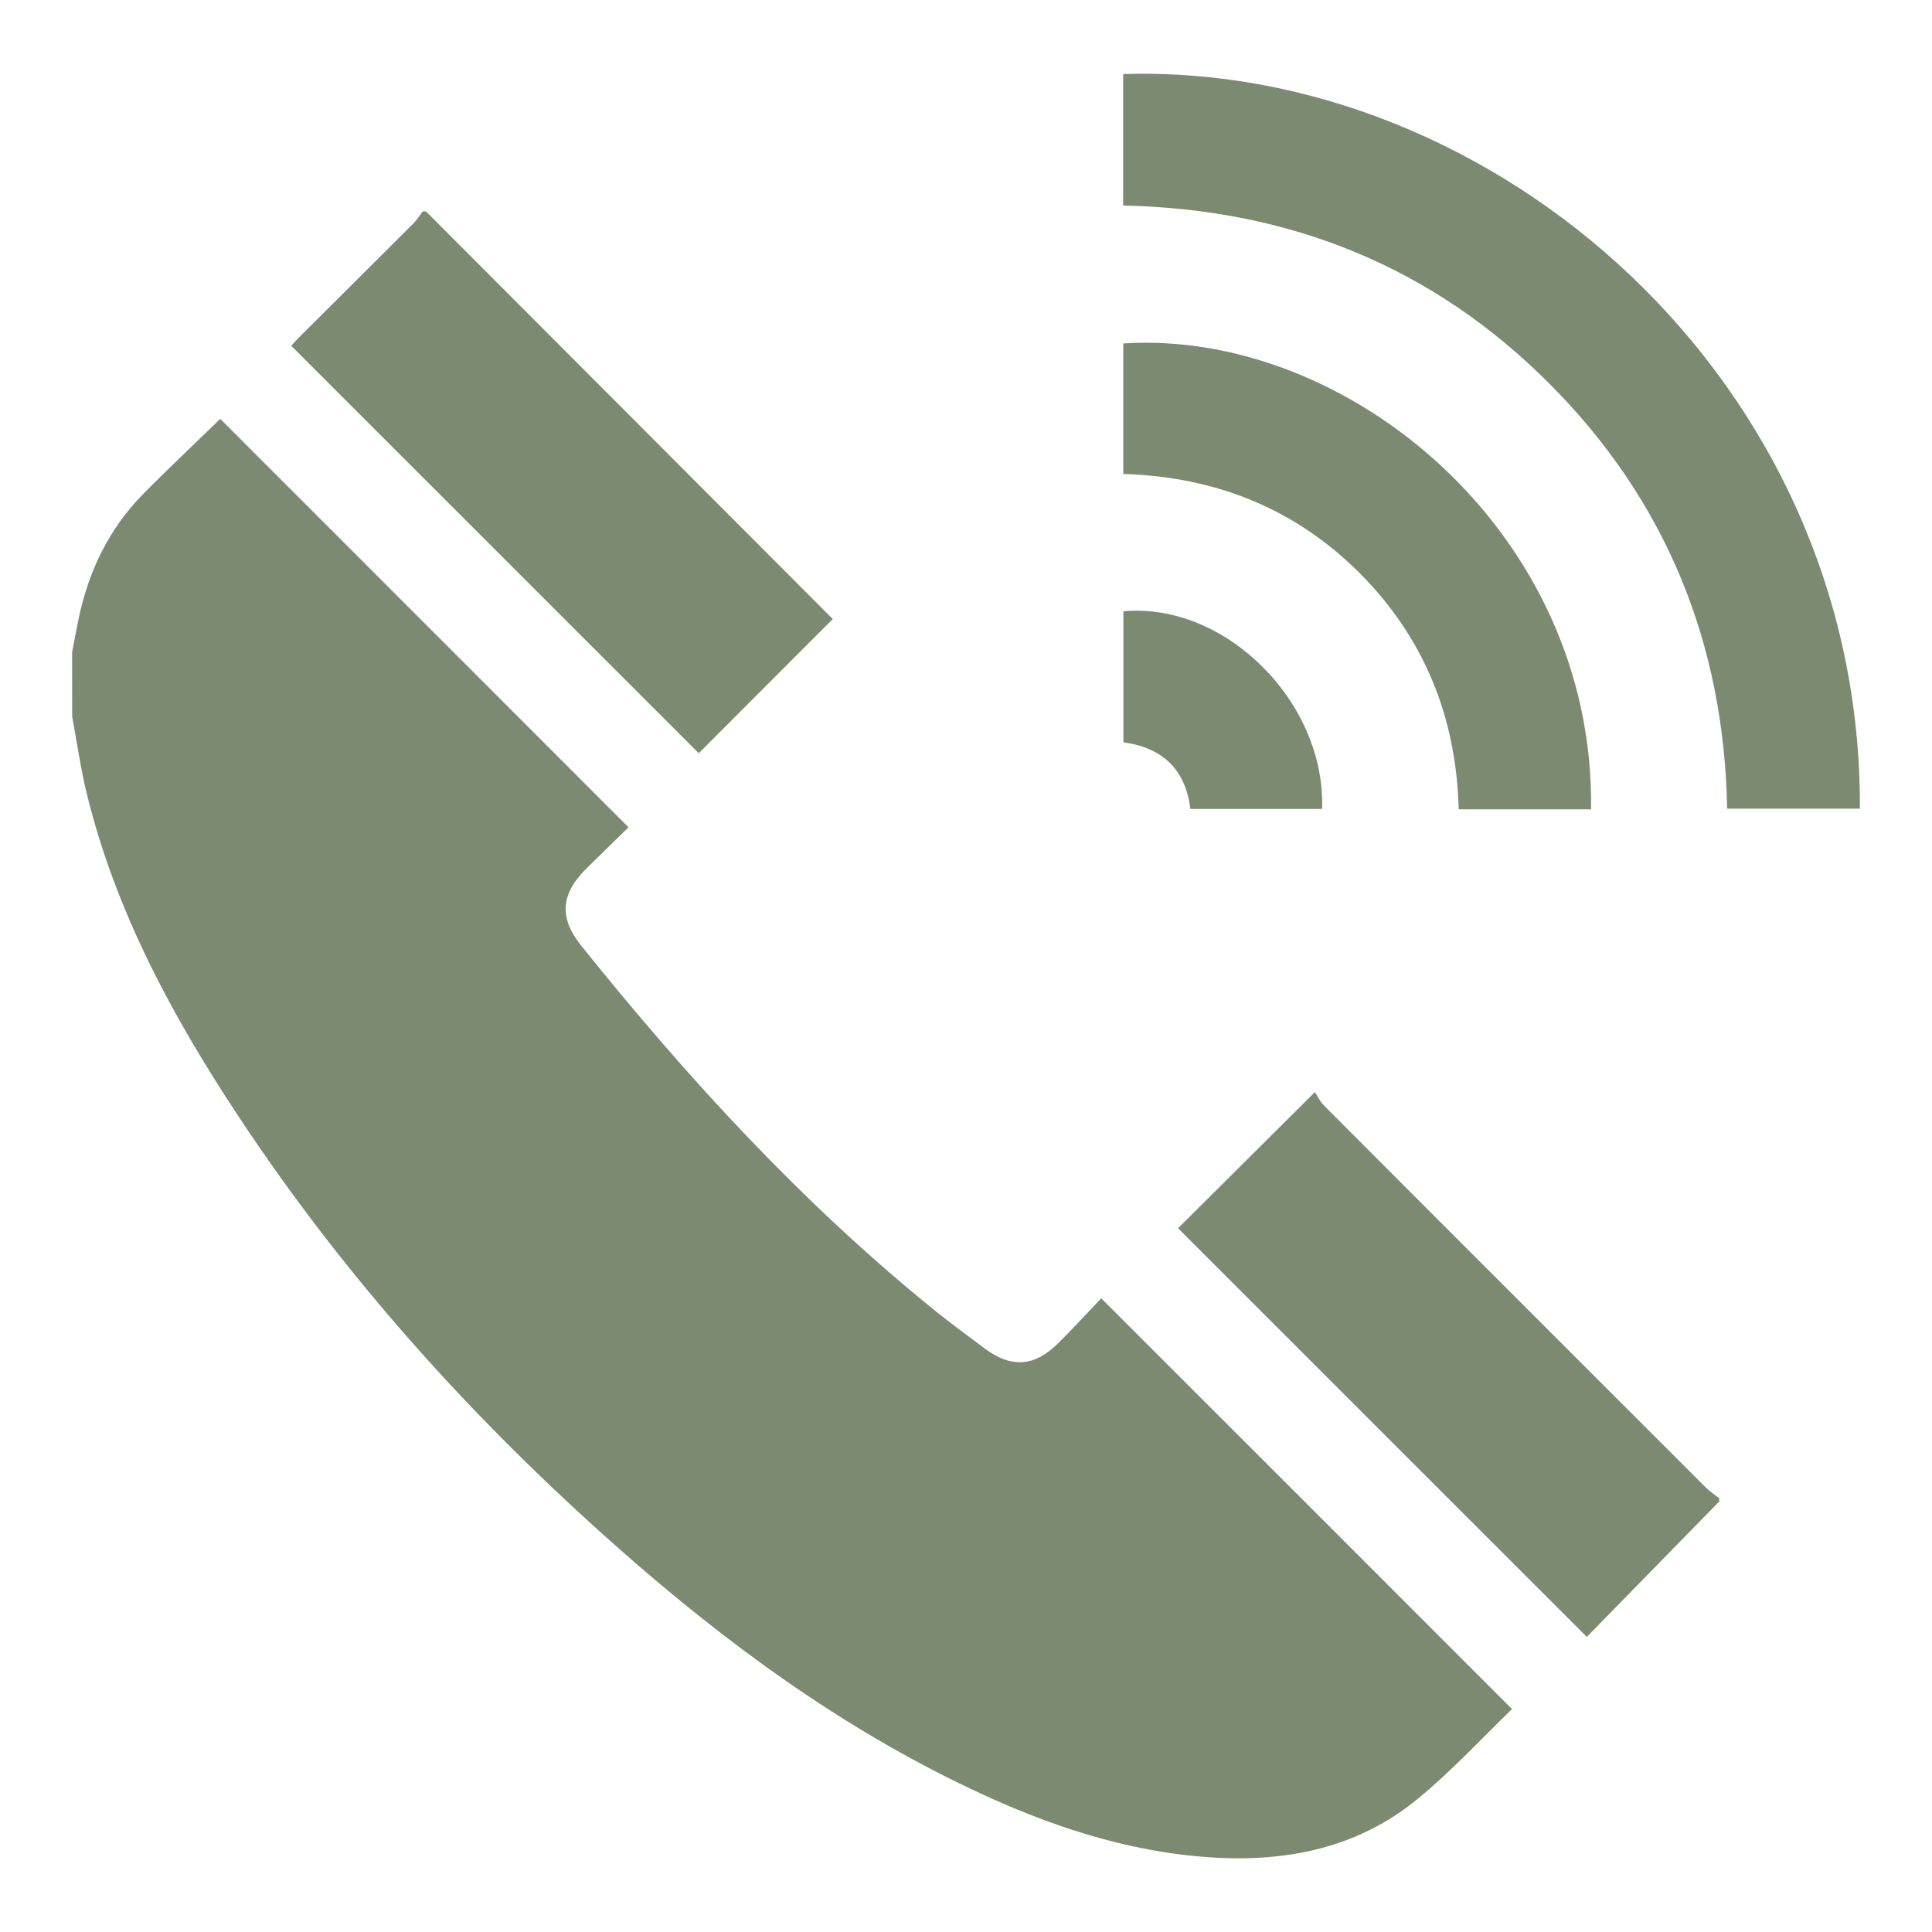
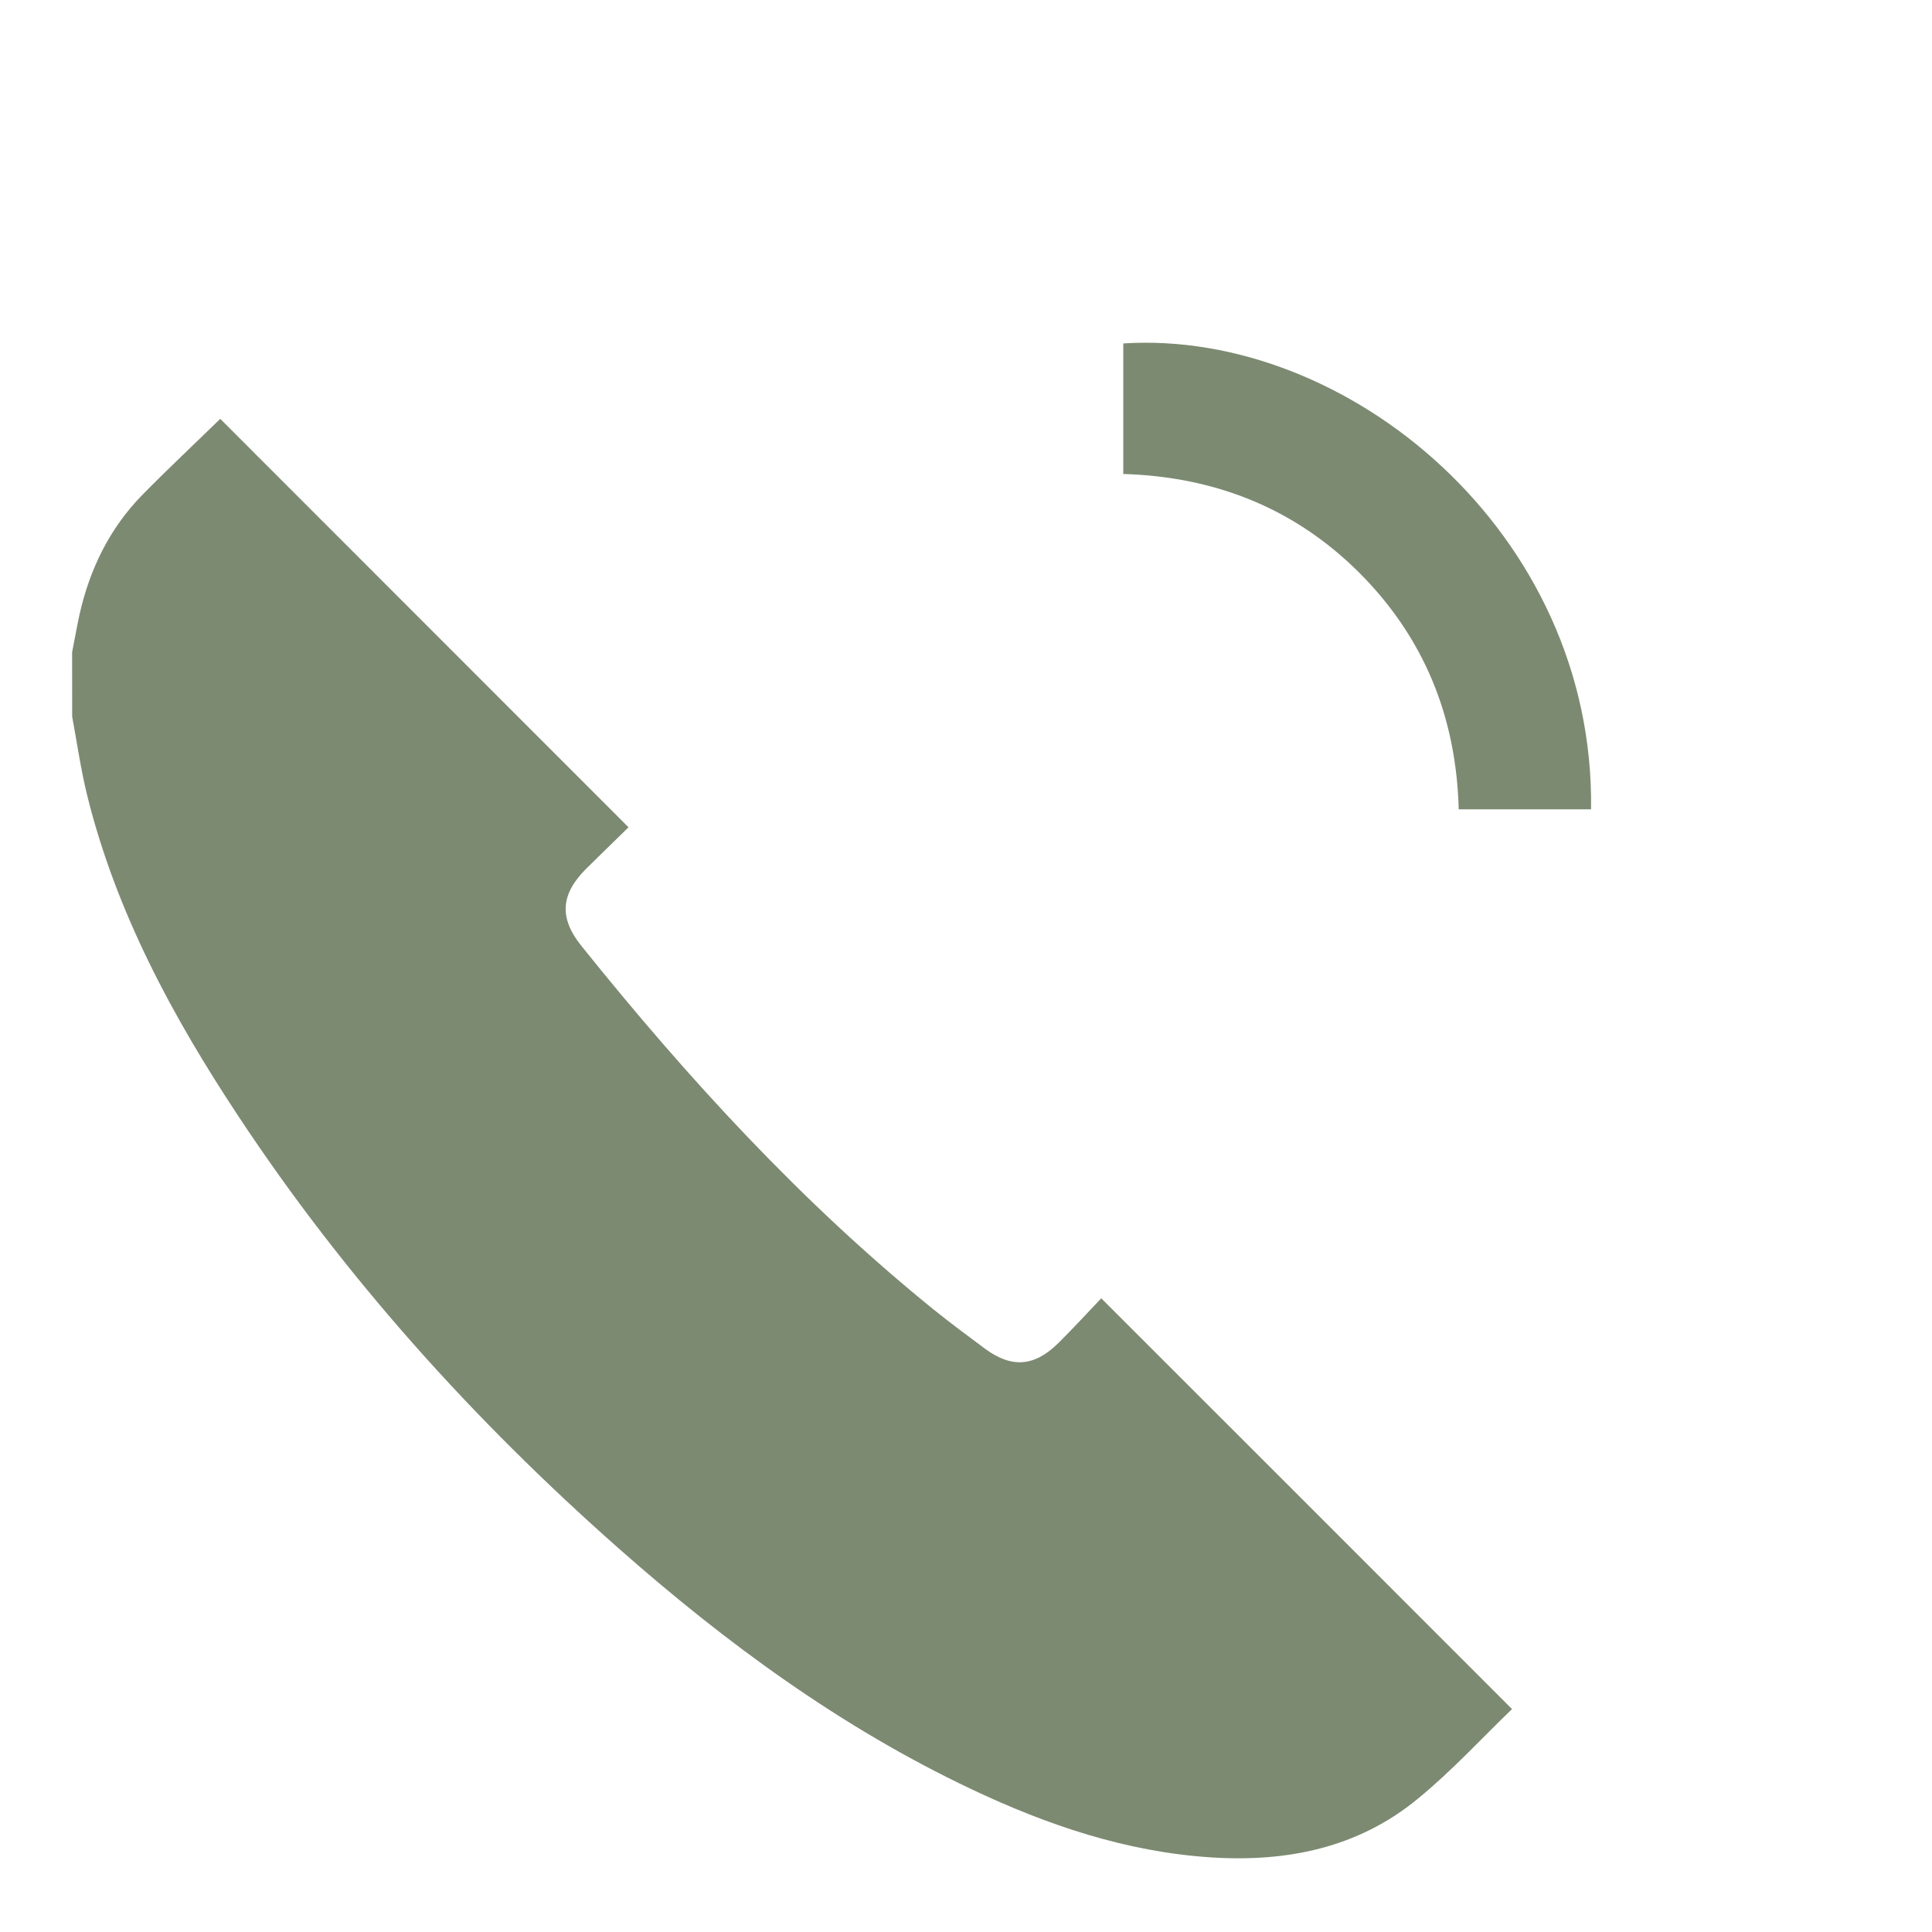
<svg xmlns="http://www.w3.org/2000/svg" version="1.1" id="圖層_1" x="0px" y="0px" width="34px" height="34px" viewBox="0 0 34 34" enable-background="new 0 0 34 34" xml:space="preserve">
  <g>
    <path fill-rule="evenodd" clip-rule="evenodd" fill="#7C8A71" d="M1.269,11.478c0.044-0.221,0.083-0.443,0.13-0.662   c0.18-0.8,0.527-1.513,1.101-2.102c0.455-0.463,0.929-0.907,1.376-1.343c2.376,2.378,4.763,4.766,7.185,7.188   c-0.23,0.227-0.493,0.478-0.75,0.734c-0.444,0.445-0.474,0.86-0.083,1.349c1.87,2.33,3.88,4.524,6.209,6.409   c0.294,0.236,0.597,0.461,0.9,0.686c0.469,0.344,0.867,0.314,1.287-0.1c0.266-0.264,0.521-0.542,0.756-0.789   c2.424,2.422,4.816,4.814,7.229,7.229c-0.526,0.506-1.057,1.086-1.66,1.58c-1.051,0.864-2.301,1.116-3.635,1.03   c-1.492-0.096-2.878-0.566-4.214-1.198c-2.295-1.086-4.323-2.571-6.217-4.244c-2.55-2.253-4.812-4.762-6.69-7.605   c-1.158-1.751-2.151-3.588-2.66-5.648c-0.112-0.453-0.177-0.921-0.263-1.381C1.269,12.231,1.269,11.854,1.269,11.478z" />
-     <path fill-rule="evenodd" clip-rule="evenodd" fill="#7C8A71" d="M30.256,26.423c-0.783,0.802-1.568,1.604-2.331,2.384   c-2.433-2.432-4.822-4.822-7.193-7.192c0.766-0.761,1.557-1.548,2.408-2.396c0.033,0.048,0.082,0.158,0.161,0.237   c2.236,2.243,4.478,4.481,6.719,6.722c0.071,0.07,0.156,0.127,0.235,0.189C30.256,26.386,30.256,26.404,30.256,26.423z" />
-     <path fill-rule="evenodd" clip-rule="evenodd" fill="#7C8A71" d="M7.496,3.72c2.39,2.396,4.781,4.792,7.159,7.174   c-0.795,0.796-1.584,1.587-2.358,2.361C9.92,10.88,7.535,8.494,5.125,6.085c0.046-0.05,0.111-0.123,0.182-0.192   C5.961,5.24,6.619,4.589,7.271,3.936C7.335,3.873,7.384,3.793,7.439,3.72C7.459,3.72,7.478,3.72,7.496,3.72z" />
-     <path fill-rule="evenodd" clip-rule="evenodd" fill="#7C8A71" d="M19.766,3.617c0-0.805,0-1.559,0-2.313   c6.498-0.206,13,5.36,12.965,12.927c-0.765,0-1.531,0-2.336,0c-0.053-2.905-1.075-5.427-3.134-7.485   C25.21,4.692,22.698,3.679,19.766,3.617z" />
    <path fill-rule="evenodd" clip-rule="evenodd" fill="#7C8A71" d="M28,14.243c-0.786,0-1.542,0-2.329,0   c-0.042-1.625-0.61-3.026-1.755-4.169c-1.139-1.133-2.535-1.684-4.148-1.733c0-0.785,0-1.541,0-2.297   C23.708,5.791,28.067,9.369,28,14.243z" />
-     <path fill-rule="evenodd" clip-rule="evenodd" fill="#7C8A71" d="M20.949,14.236c-0.086-0.687-0.479-1.077-1.179-1.172   c0-0.774,0-1.54,0-2.306c1.789-0.163,3.559,1.592,3.497,3.478C22.5,14.236,21.734,14.236,20.949,14.236z" />
  </g>
</svg>